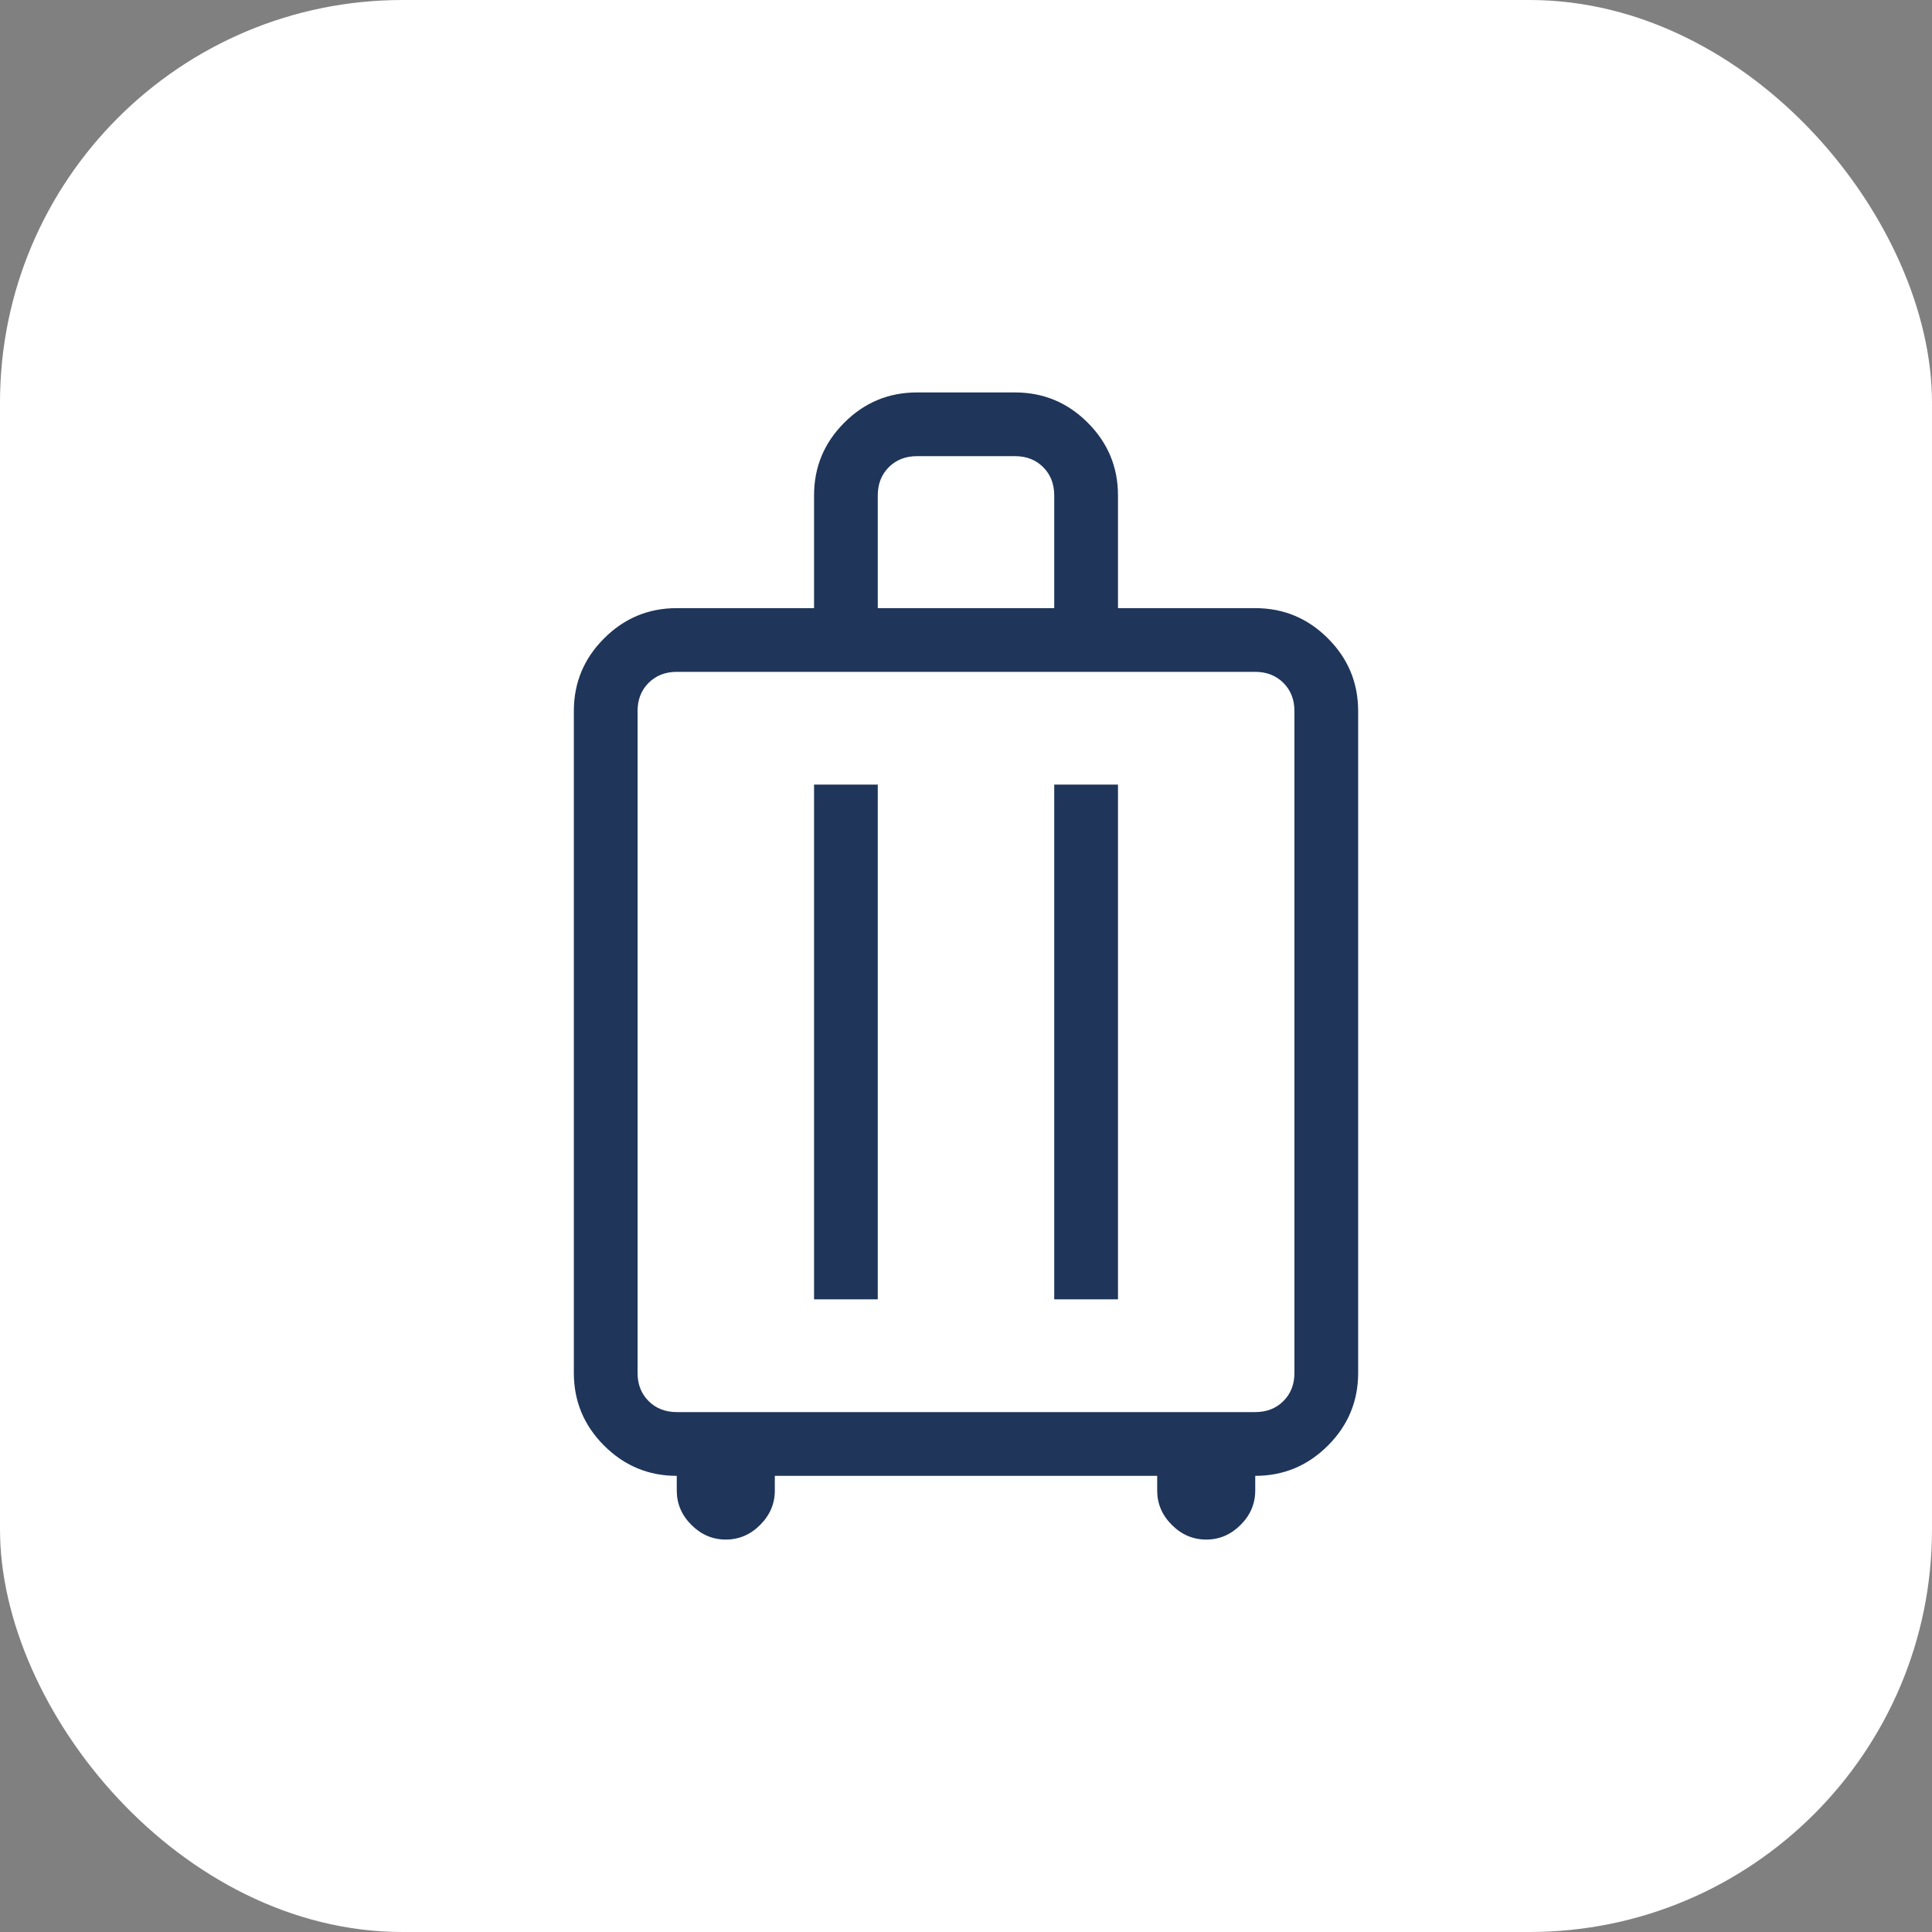
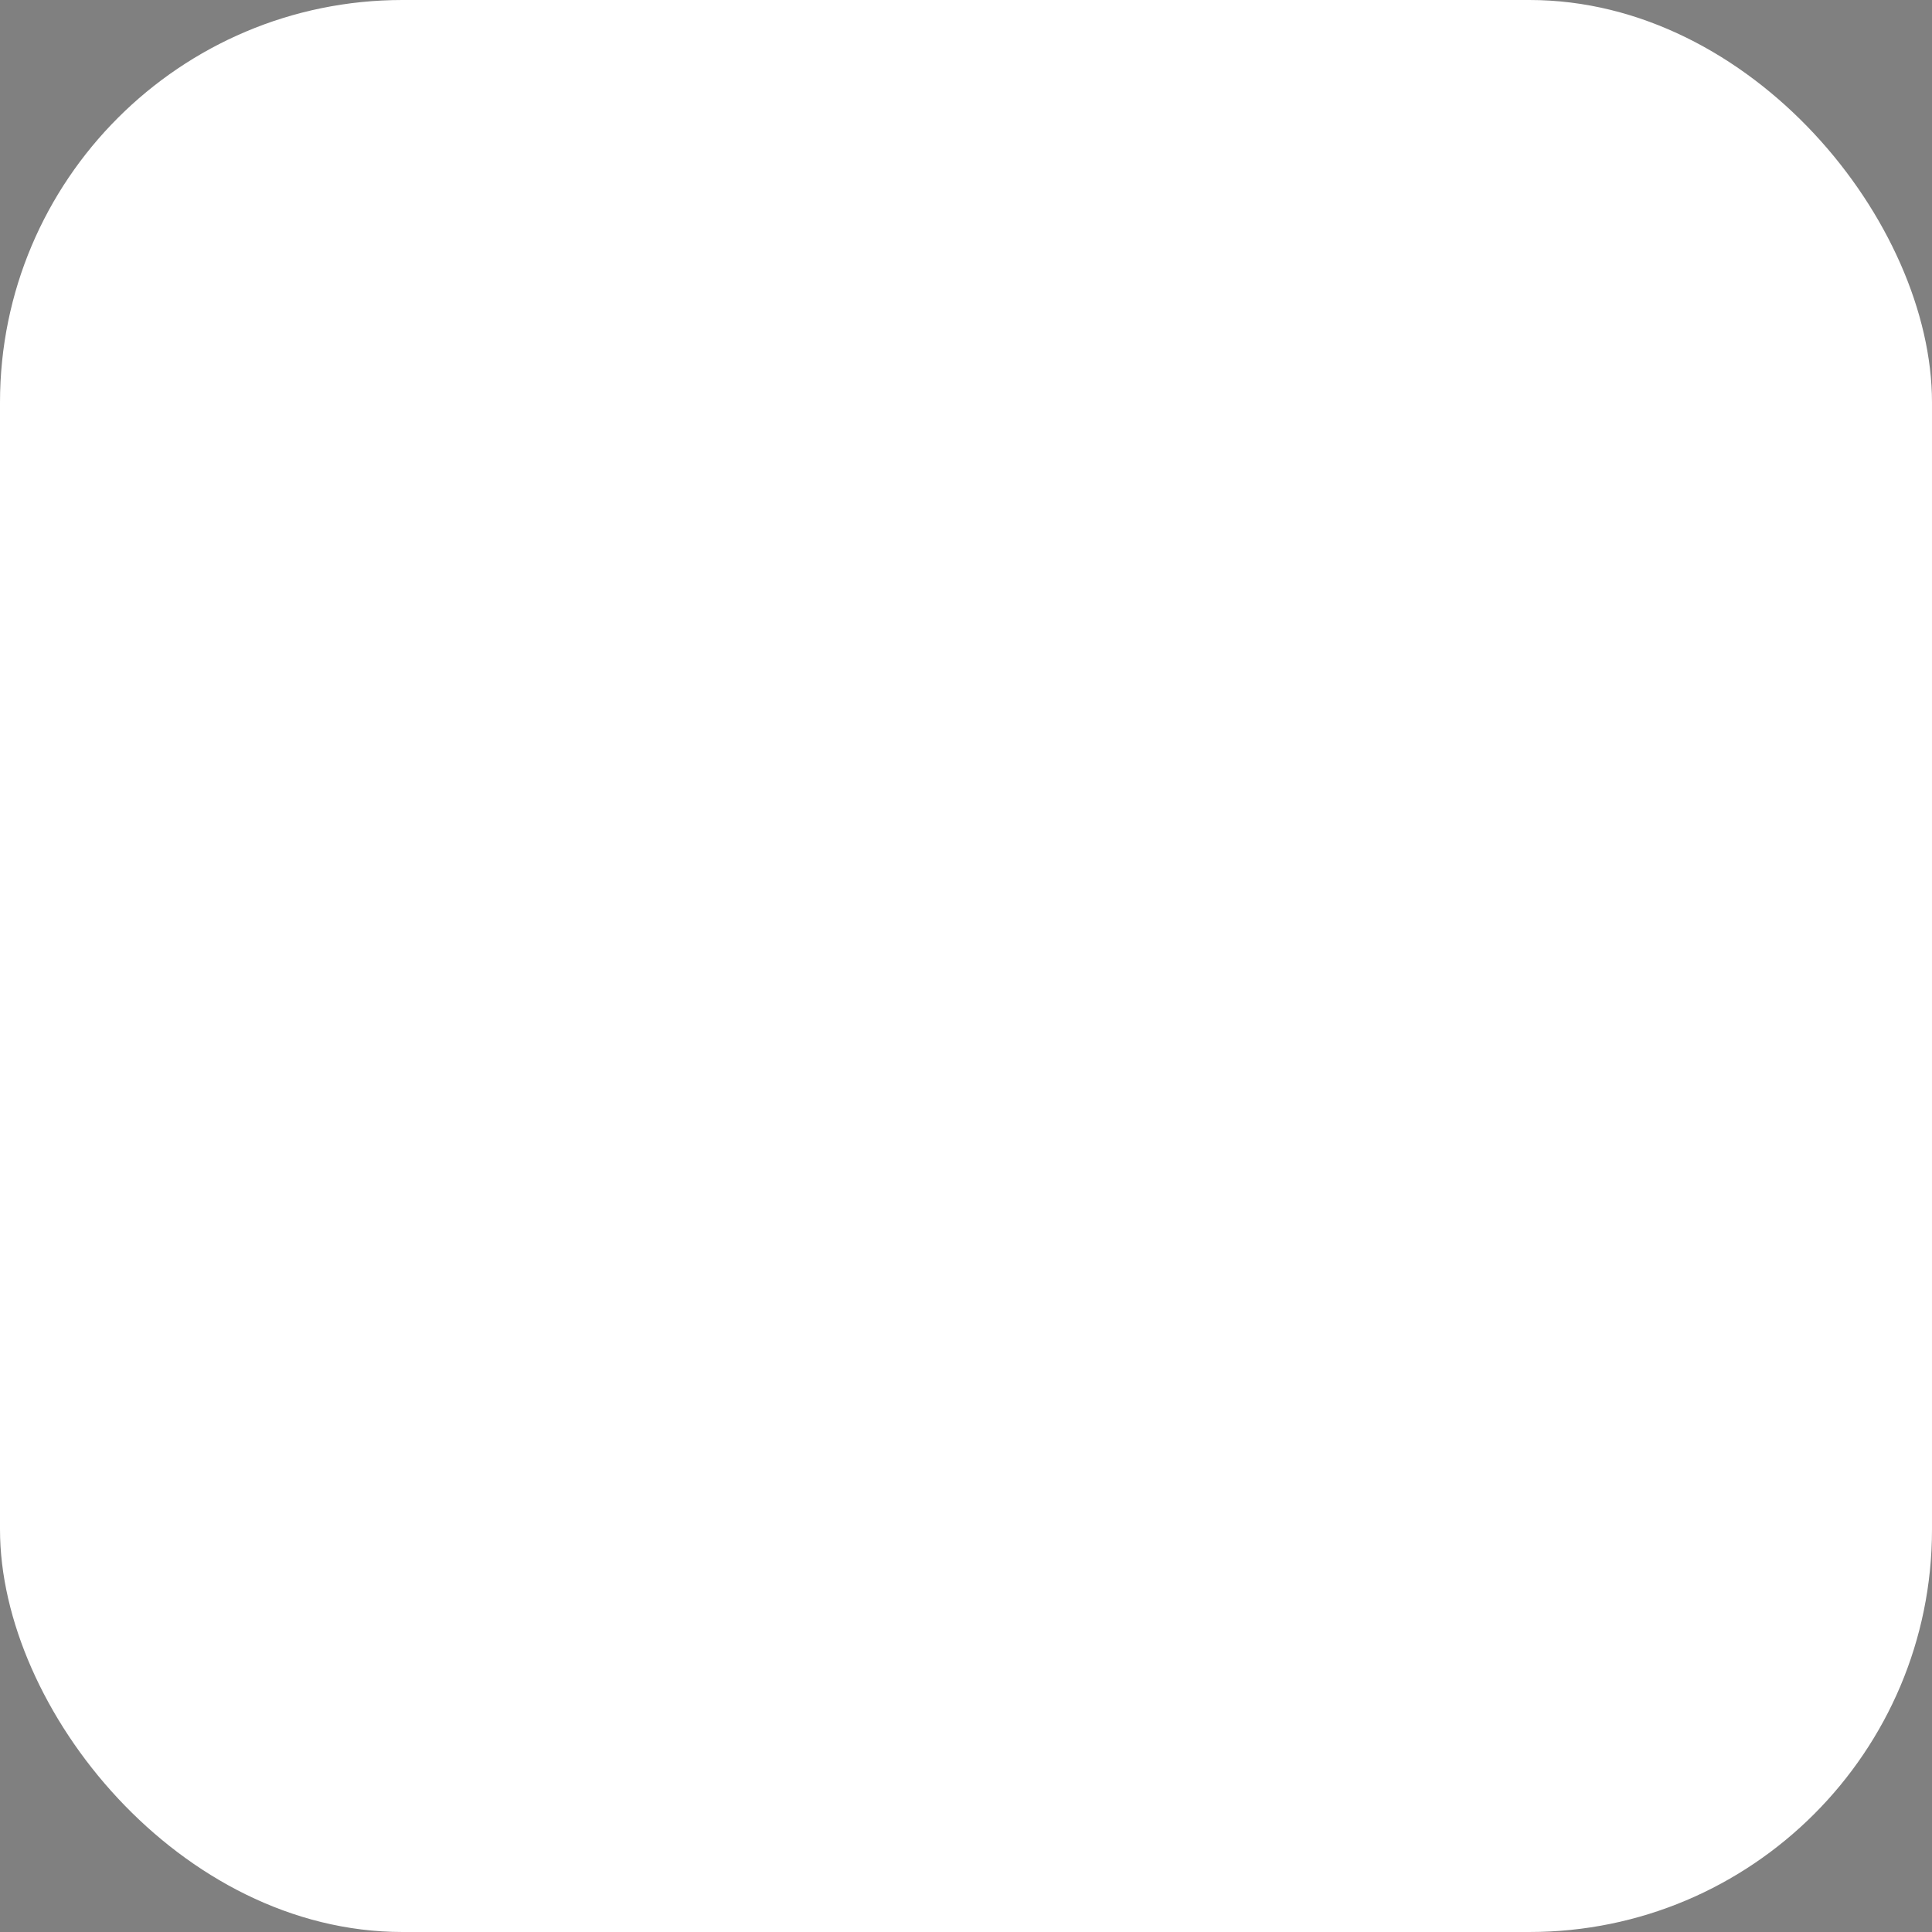
<svg xmlns="http://www.w3.org/2000/svg" width="48" height="48" viewBox="0 0 48 48" fill="none">
  <rect x="0" y="0" width="48" height="48" fill="#808080" stroke="none" />
  <rect width="48" height="48" rx="10" fill="white" />
-   <path d="M16.814 36.667C16.111 36.667 15.509 36.416 15.008 35.915C14.507 35.414 14.257 34.812 14.257 34.109V17.667C14.257 16.963 14.507 16.361 15.008 15.861C15.509 15.359 16.111 15.109 16.814 15.109H20.225V12.308C20.225 11.604 20.475 11.002 20.976 10.501C21.477 10 22.079 9.75 22.782 9.75H25.218C25.921 9.75 26.523 10 27.024 10.501C27.525 11.002 27.776 11.604 27.776 12.308V15.109H31.186C31.889 15.109 32.491 15.359 32.992 15.861C33.493 16.361 33.743 16.963 33.743 17.667V34.109C33.743 34.812 33.493 35.414 32.992 35.915C32.491 36.416 31.889 36.667 31.186 36.667V37.032C31.186 37.359 31.065 37.644 30.822 37.886C30.579 38.129 30.295 38.25 29.968 38.25C29.641 38.25 29.356 38.129 29.114 37.886C28.871 37.644 28.75 37.359 28.75 37.032V36.667H19.25V37.032C19.25 37.359 19.129 37.644 18.886 37.886C18.644 38.129 18.359 38.25 18.032 38.25C17.705 38.25 17.421 38.129 17.178 37.886C16.935 37.644 16.814 37.359 16.814 37.032V36.667ZM16.814 35.083H31.186C31.47 35.083 31.704 34.992 31.886 34.809C32.069 34.627 32.16 34.393 32.16 34.109V17.667C32.16 17.383 32.069 17.149 31.886 16.966C31.704 16.784 31.47 16.692 31.186 16.692H16.814C16.53 16.692 16.297 16.784 16.114 16.966C15.931 17.149 15.84 17.383 15.84 17.667V34.109C15.84 34.393 15.931 34.627 16.114 34.809C16.297 34.992 16.53 35.083 16.814 35.083ZM20.225 32.282H21.808V19.493H20.225V32.282ZM26.192 32.282H27.776V19.493H26.192V32.282ZM21.808 15.109H26.192V12.308C26.192 12.024 26.101 11.79 25.918 11.607C25.736 11.425 25.502 11.333 25.218 11.333H22.782C22.498 11.333 22.264 11.425 22.082 11.607C21.899 11.79 21.808 12.024 21.808 12.308V15.109Z" fill="#1F3559" />
</svg>